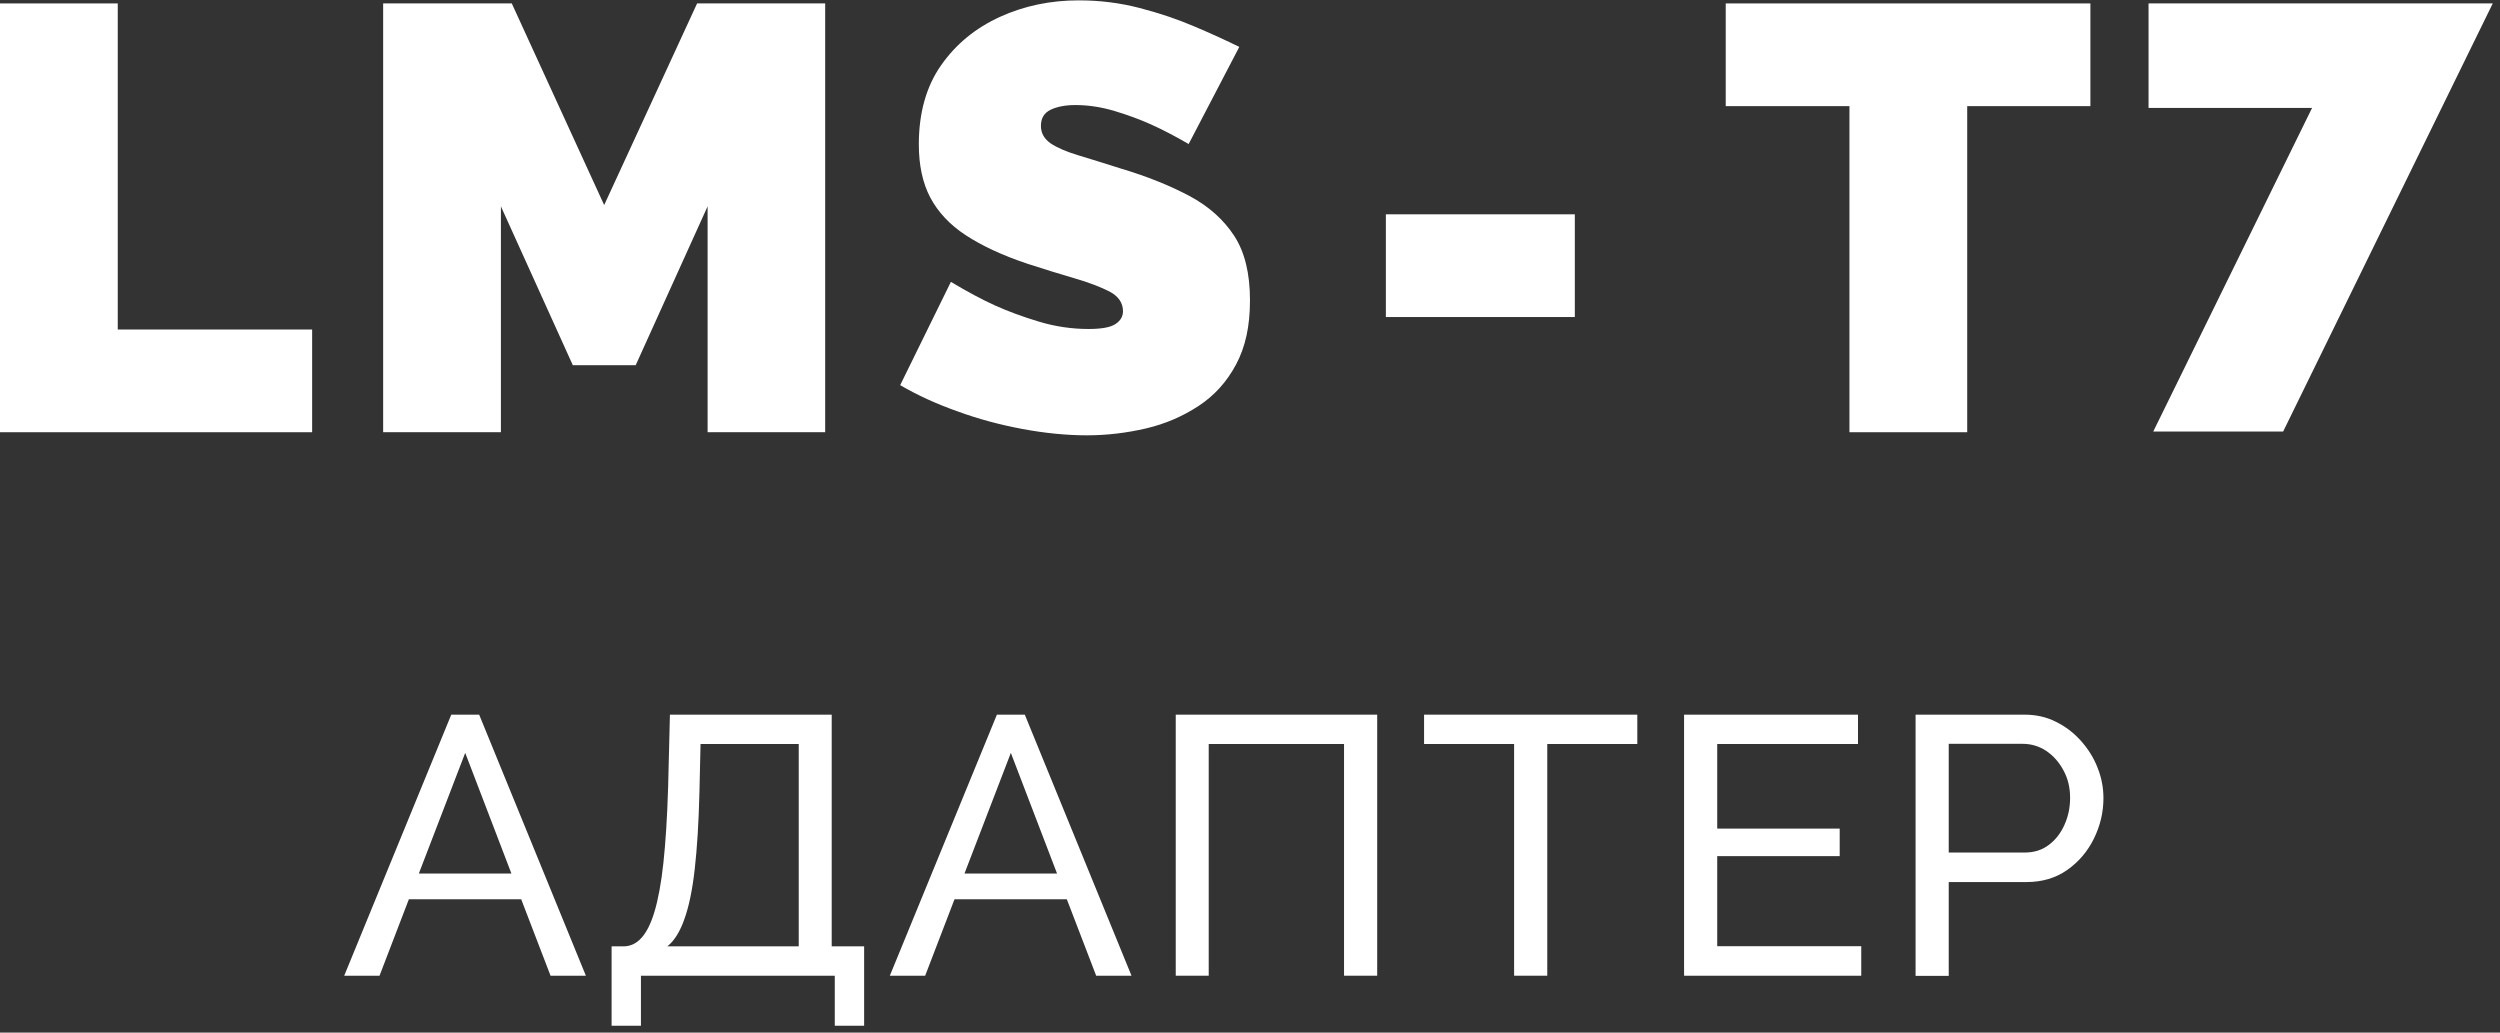
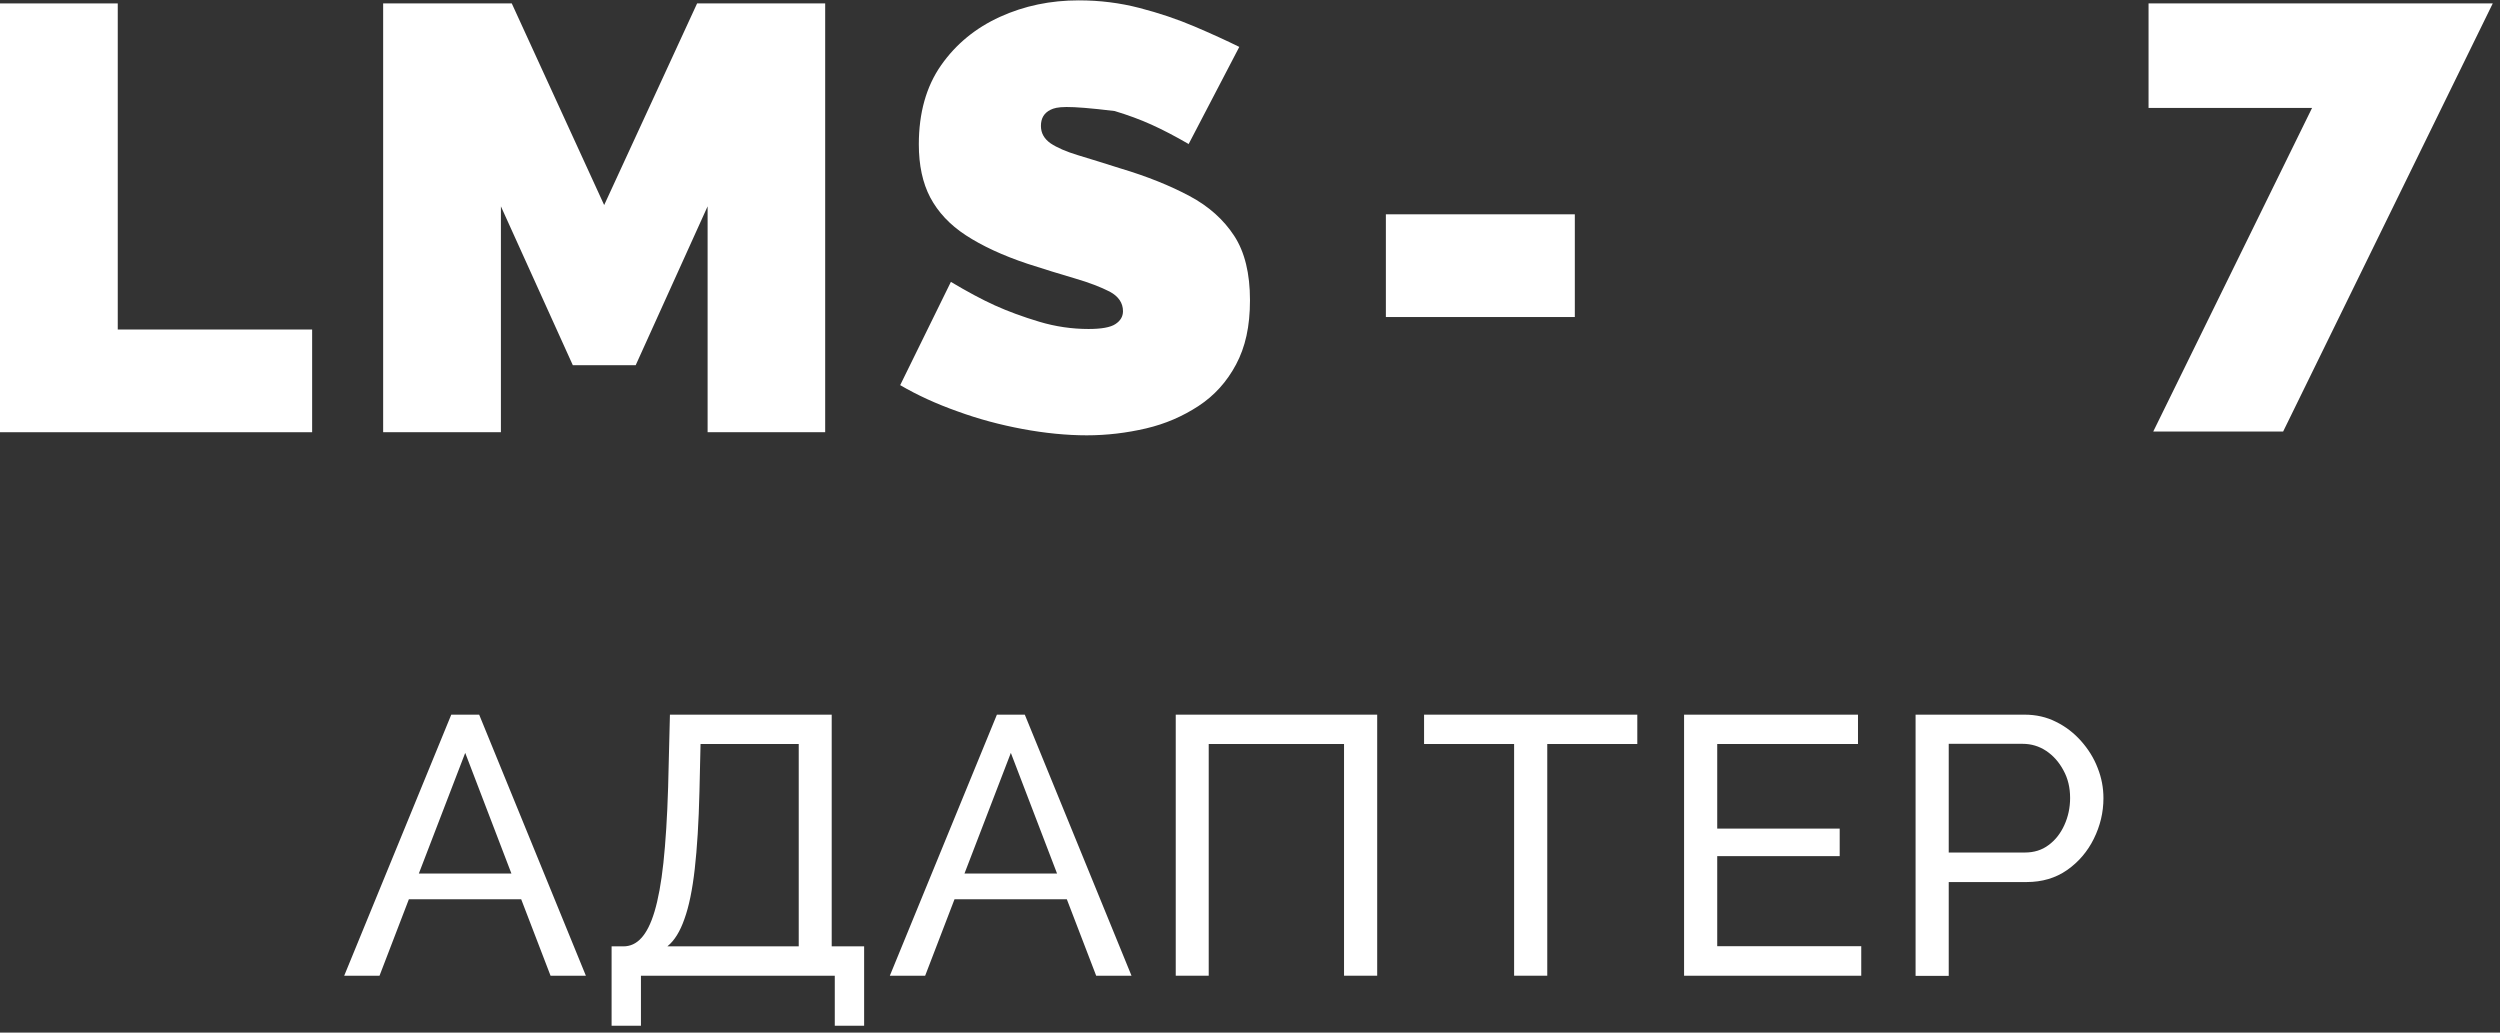
<svg xmlns="http://www.w3.org/2000/svg" width="138" height="57" viewBox="0 0 138 57" fill="none">
  <rect x="0" y="0" width="138" height="57" fill="#333333" stroke="none" />
  <path d="M0 23.859V0.189H6.5V18.189H17.23V23.859H0Z" fill="white" />
  <path d="M39.06 23.859V11.39L35.09 20.16H31.62L27.65 11.39V23.859H21.15V0.189H28.25L33.35 11.319L38.48 0.189H45.55V23.859H39.05H39.06Z" fill="white" />
-   <path d="M65.629 7.959C64.87 7.519 64.179 7.159 63.559 6.879C62.939 6.599 62.259 6.349 61.529 6.129C60.799 5.909 60.069 5.799 59.359 5.799C58.799 5.799 58.349 5.89 57.989 6.06C57.629 6.24 57.459 6.53 57.459 6.95C57.459 7.35 57.639 7.66 57.989 7.91C58.349 8.15 58.849 8.369 59.51 8.569C60.169 8.769 60.949 9.009 61.859 9.299C63.329 9.739 64.59 10.249 65.659 10.819C66.73 11.389 67.549 12.13 68.129 13.02C68.71 13.909 68.999 15.099 68.999 16.569C68.999 18.039 68.74 19.16 68.23 20.12C67.719 21.08 67.029 21.84 66.159 22.41C65.29 22.98 64.329 23.399 63.26 23.649C62.19 23.899 61.099 24.03 59.989 24.03C58.879 24.03 57.669 23.91 56.44 23.68C55.209 23.45 54.009 23.13 52.859 22.709C51.699 22.299 50.65 21.82 49.69 21.26L52.489 15.56C53.379 16.09 54.189 16.529 54.919 16.859C55.649 17.189 56.469 17.49 57.369 17.76C58.269 18.03 59.179 18.16 60.089 18.16C60.799 18.16 61.3 18.07 61.569 17.89C61.849 17.71 61.989 17.47 61.989 17.18C61.989 16.72 61.739 16.36 61.26 16.1C60.77 15.85 60.129 15.6 59.339 15.37C58.549 15.14 57.679 14.87 56.719 14.56C55.34 14.1 54.209 13.57 53.319 12.99C52.429 12.41 51.779 11.709 51.349 10.899C50.929 10.099 50.719 9.12 50.719 7.97C50.719 6.23 51.13 4.77 51.95 3.6C52.77 2.43 53.859 1.54 55.2 0.93C56.539 0.32 57.989 0.02 59.549 0.02C60.709 0.02 61.819 0.159 62.899 0.439C63.979 0.719 64.989 1.059 65.929 1.459C66.869 1.859 67.7 2.239 68.409 2.589L65.609 7.959H65.629Z" fill="white" />
+   <path d="M65.629 7.959C64.87 7.519 64.179 7.159 63.559 6.879C62.939 6.599 62.259 6.349 61.529 6.129C58.799 5.799 58.349 5.89 57.989 6.06C57.629 6.24 57.459 6.53 57.459 6.95C57.459 7.35 57.639 7.66 57.989 7.91C58.349 8.15 58.849 8.369 59.51 8.569C60.169 8.769 60.949 9.009 61.859 9.299C63.329 9.739 64.59 10.249 65.659 10.819C66.73 11.389 67.549 12.13 68.129 13.02C68.71 13.909 68.999 15.099 68.999 16.569C68.999 18.039 68.74 19.16 68.23 20.12C67.719 21.08 67.029 21.84 66.159 22.41C65.29 22.98 64.329 23.399 63.26 23.649C62.19 23.899 61.099 24.03 59.989 24.03C58.879 24.03 57.669 23.91 56.44 23.68C55.209 23.45 54.009 23.13 52.859 22.709C51.699 22.299 50.65 21.82 49.69 21.26L52.489 15.56C53.379 16.09 54.189 16.529 54.919 16.859C55.649 17.189 56.469 17.49 57.369 17.76C58.269 18.03 59.179 18.16 60.089 18.16C60.799 18.16 61.3 18.07 61.569 17.89C61.849 17.71 61.989 17.47 61.989 17.18C61.989 16.72 61.739 16.36 61.26 16.1C60.77 15.85 60.129 15.6 59.339 15.37C58.549 15.14 57.679 14.87 56.719 14.56C55.34 14.1 54.209 13.57 53.319 12.99C52.429 12.41 51.779 11.709 51.349 10.899C50.929 10.099 50.719 9.12 50.719 7.97C50.719 6.23 51.13 4.77 51.95 3.6C52.77 2.43 53.859 1.54 55.2 0.93C56.539 0.32 57.989 0.02 59.549 0.02C60.709 0.02 61.819 0.159 62.899 0.439C63.979 0.719 64.989 1.059 65.929 1.459C66.869 1.859 67.7 2.239 68.409 2.589L65.609 7.959H65.629Z" fill="white" />
  <path d="M76.5 17.5V11.83H86.93V17.5H76.5Z" fill="white" />
-   <path d="M115.39 5.859H108.59V23.859H102.09V5.859H95.26V0.189H115.39V5.859Z" fill="white" />
  <path d="M127.63 5.959H118.6V0.189H137.6L126.03 23.819H118.86L127.63 5.95V5.959Z" fill="white" />
  <path d="M24.91 39.449H26.45L32.34 53.859H30.39L28.77 49.639H22.57L20.95 53.859H19L24.91 39.449ZM28.23 48.219L25.68 41.559L23.12 48.219H28.23Z" fill="white" />
  <path d="M33.76 56.619V52.239H34.41C34.79 52.239 35.12 52.089 35.4 51.779C35.68 51.479 35.93 50.989 36.13 50.319C36.33 49.649 36.5 48.749 36.62 47.629C36.74 46.509 36.83 45.119 36.88 43.469L36.98 39.449H45.91V52.239H47.7V56.619H46.08V53.859H35.38V56.619H33.76ZM36.84 52.239H44.09V41.069H38.67L38.61 43.689C38.57 45.399 38.48 46.819 38.35 47.969C38.22 49.119 38.03 50.039 37.78 50.729C37.54 51.419 37.23 51.919 36.85 52.229L36.84 52.239Z" fill="white" />
  <path d="M55.029 39.449H56.569L62.459 53.859H60.509L58.889 49.639H52.689L51.069 53.859H49.119L55.029 39.449ZM58.349 48.219L55.799 41.559L53.239 48.219H58.349Z" fill="white" />
  <path d="M64.901 53.859V39.449H76.021V53.859H74.191V41.069H66.721V53.859H64.891H64.901Z" fill="white" />
  <path d="M90.379 41.069H85.409V53.859H83.579V41.069H78.609V39.449H90.379V41.069Z" fill="white" />
  <path d="M102.741 52.239V53.859H92.961V39.449H102.561V41.069H94.791V45.739H101.551V47.259H94.791V52.229H102.751L102.741 52.239Z" fill="white" />
  <path d="M105.74 53.859V39.449H111.75C112.39 39.449 112.97 39.579 113.5 39.849C114.03 40.109 114.49 40.469 114.88 40.909C115.27 41.349 115.58 41.839 115.79 42.389C116.01 42.939 116.11 43.499 116.11 44.059C116.11 44.849 115.93 45.589 115.58 46.299C115.23 47.009 114.73 47.589 114.1 48.029C113.47 48.469 112.72 48.689 111.87 48.689H107.57V53.869H105.74V53.859ZM107.57 47.059H111.77C112.27 47.059 112.71 46.929 113.08 46.649C113.45 46.379 113.74 46.009 113.95 45.549C114.16 45.089 114.27 44.589 114.27 44.049C114.27 43.479 114.15 42.969 113.9 42.519C113.66 42.069 113.34 41.709 112.95 41.449C112.56 41.189 112.12 41.059 111.65 41.059H107.57V47.049V47.059Z" fill="white" />
</svg>